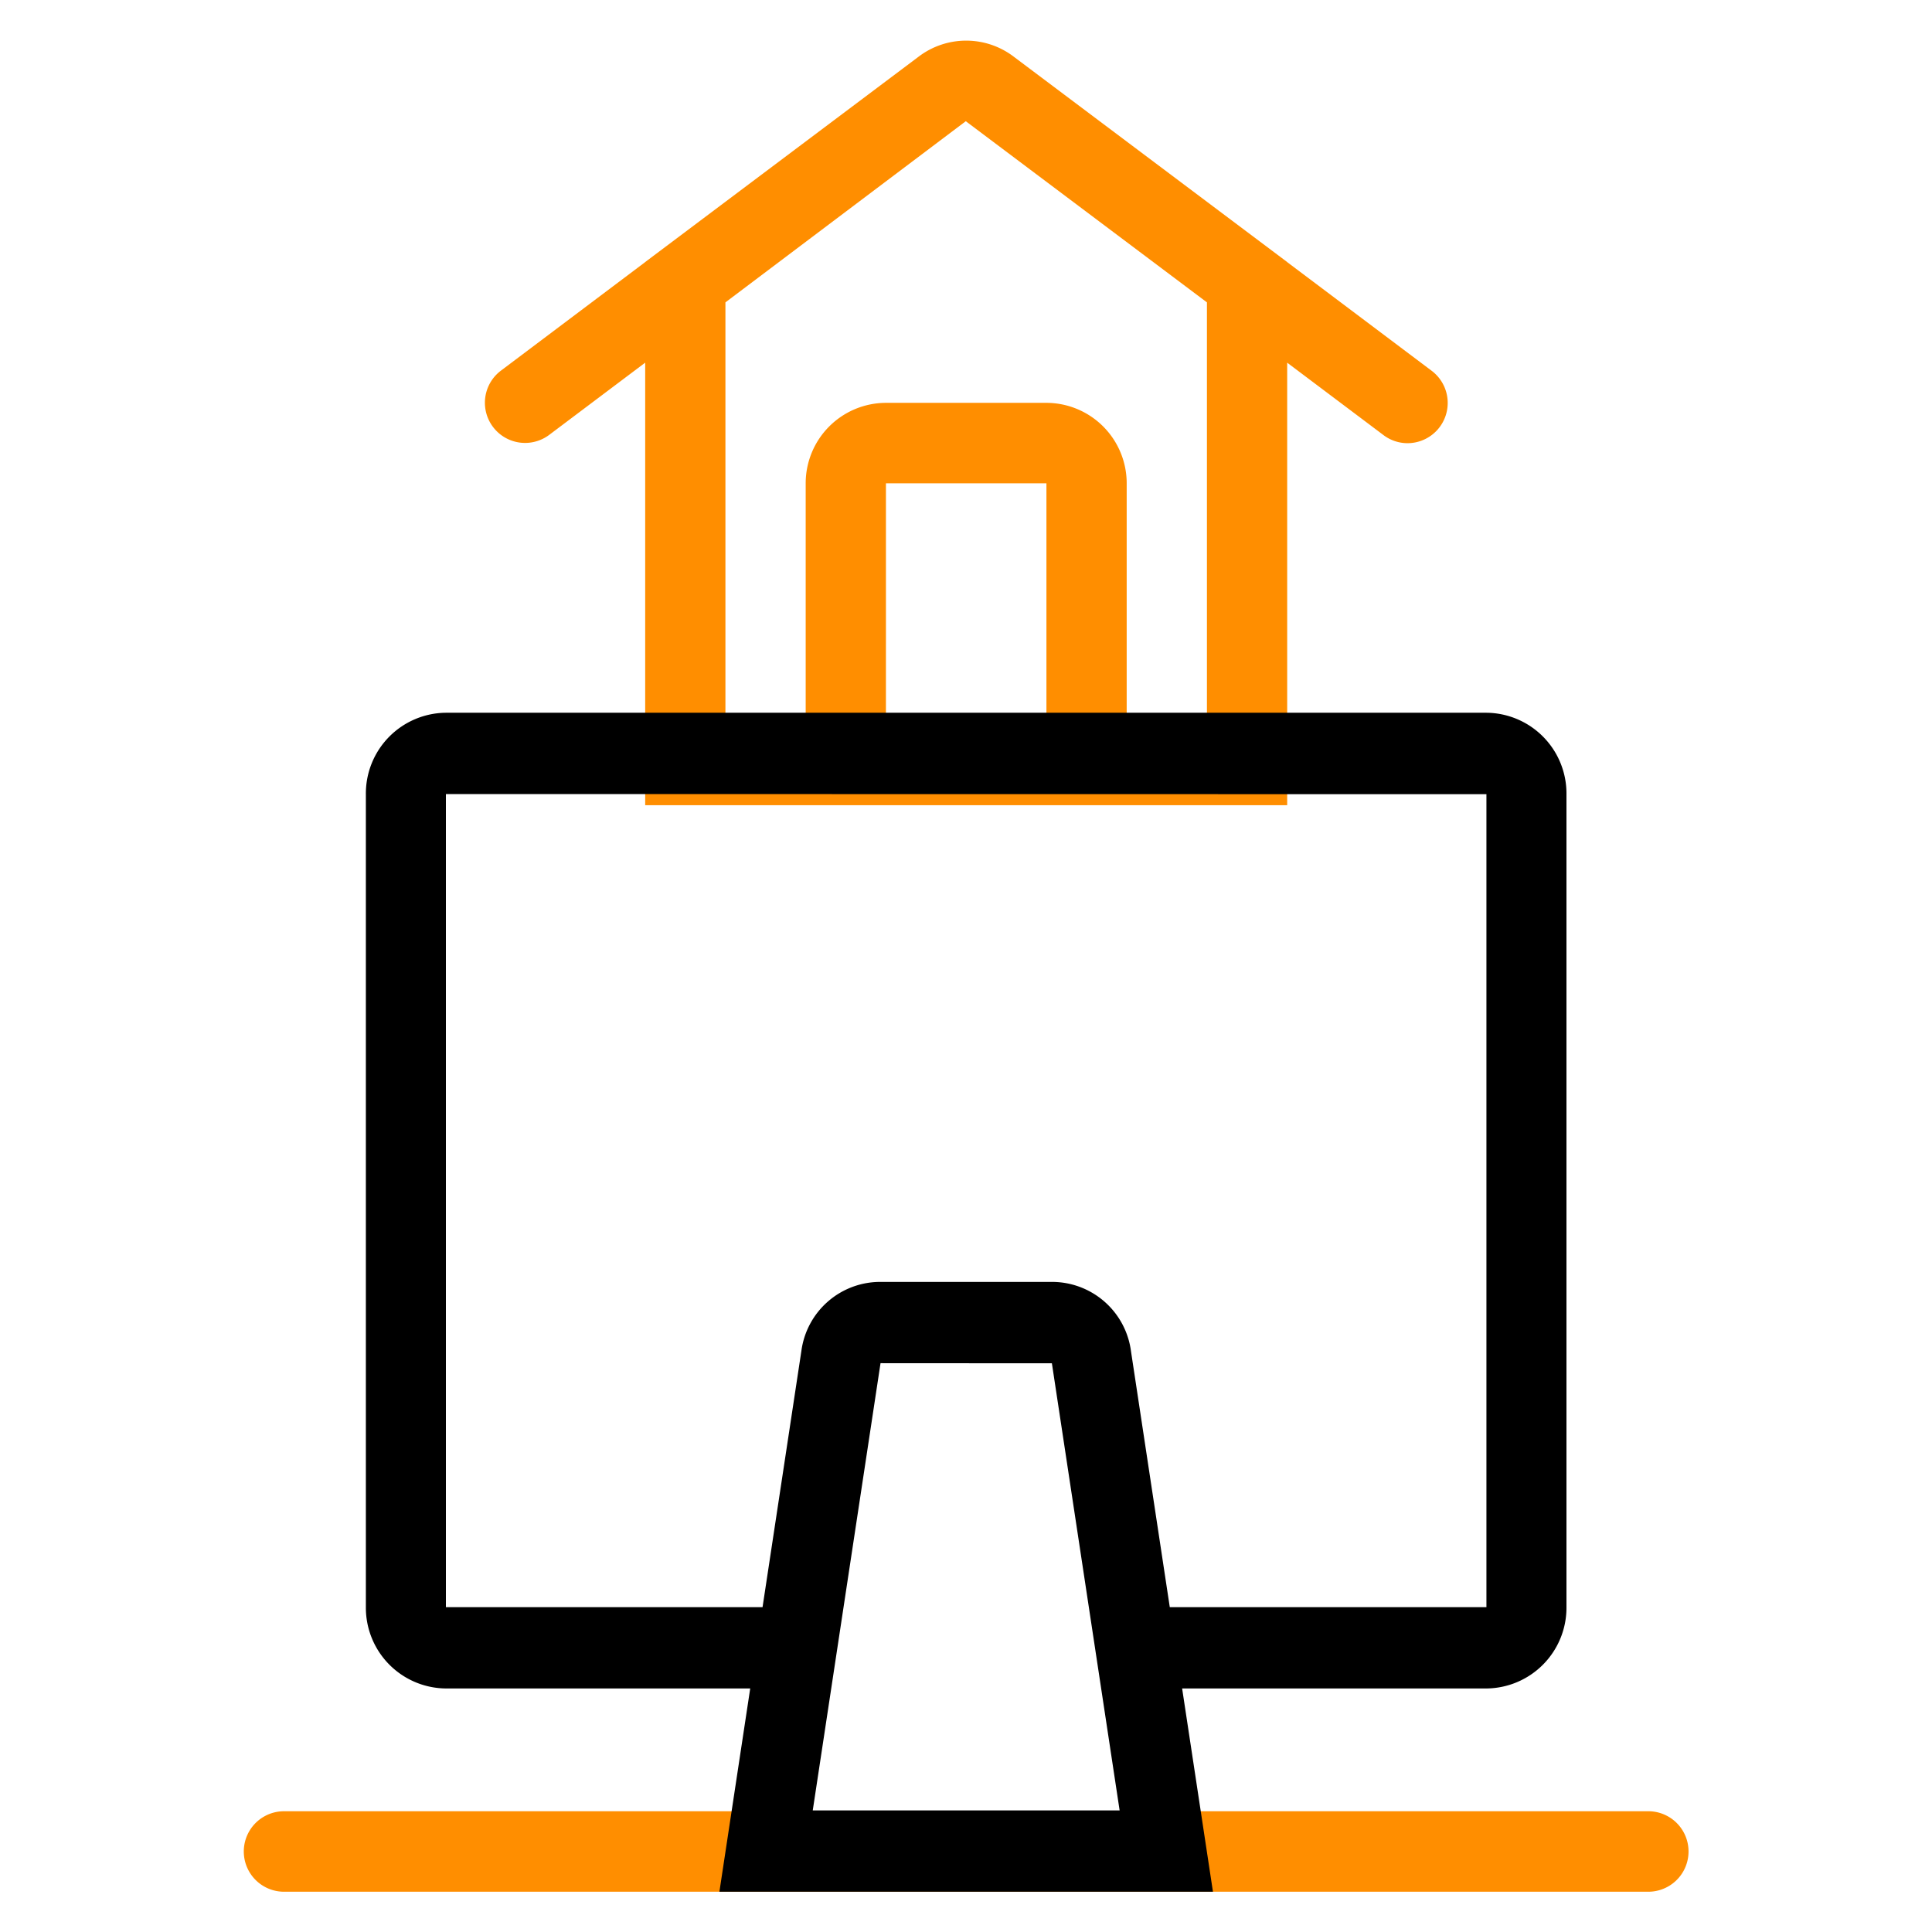
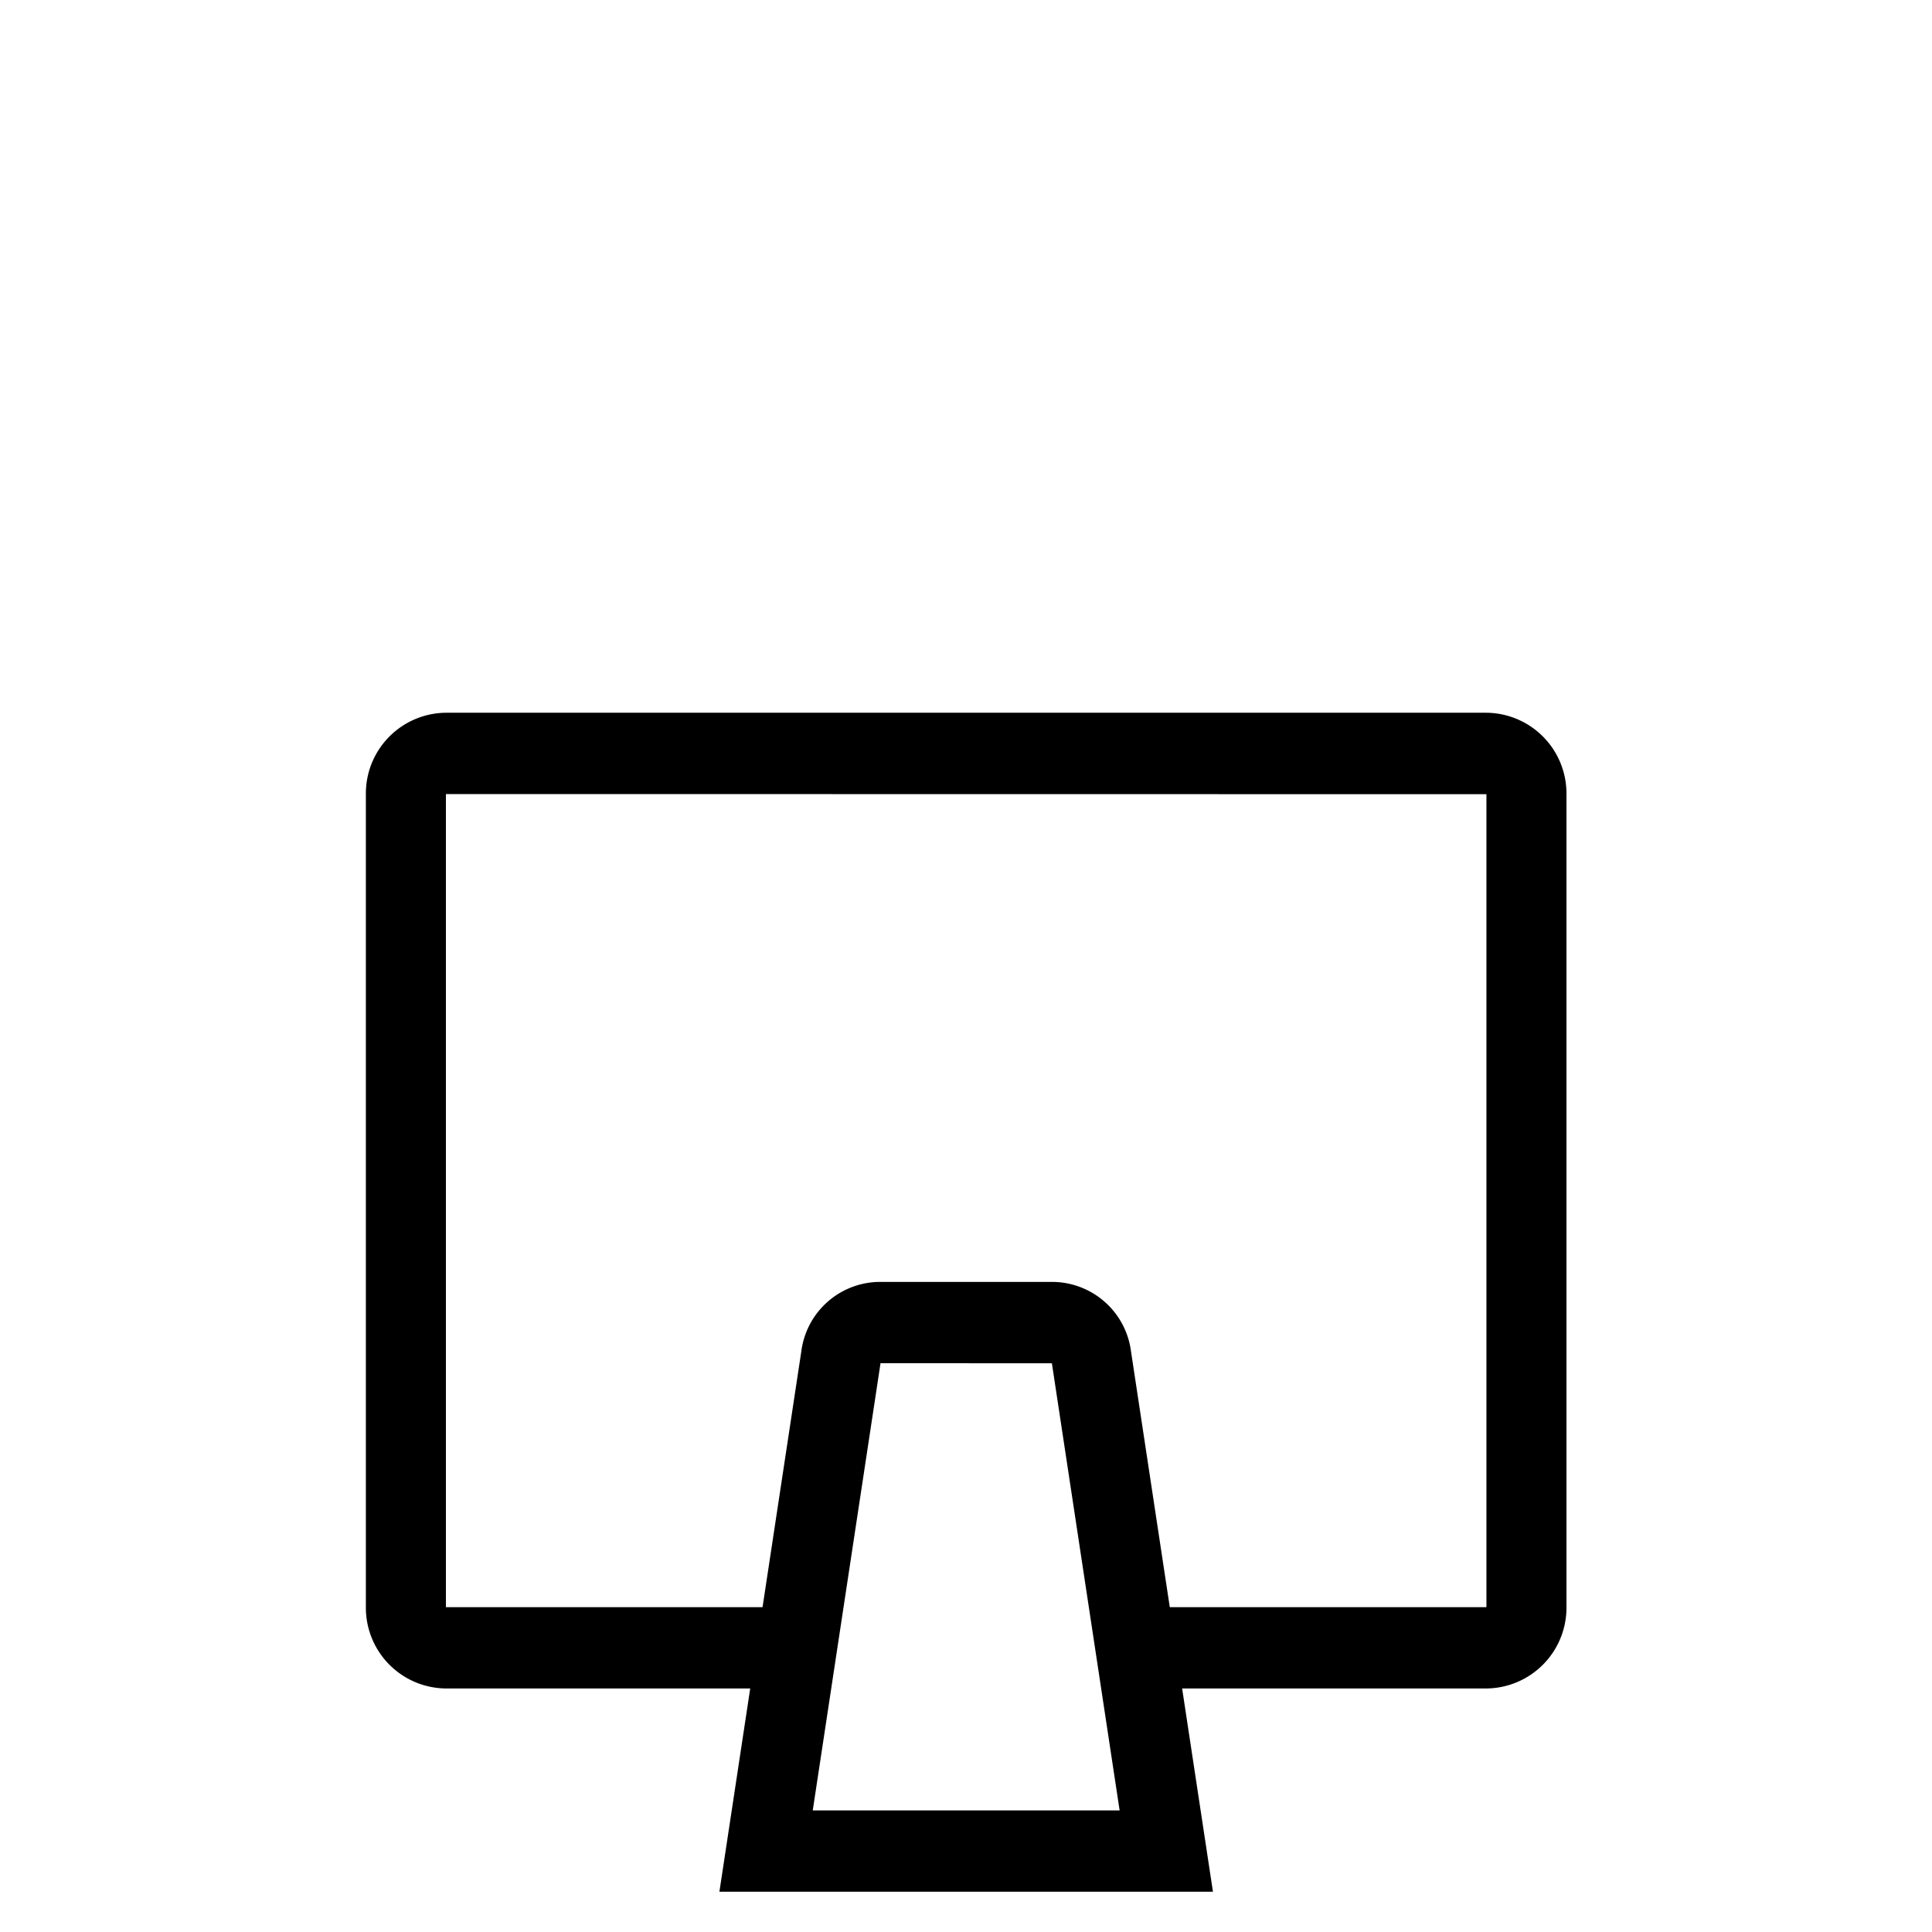
<svg xmlns="http://www.w3.org/2000/svg" width="305" height="305" viewBox="0 0 305 305">
  <g id="Raggruppa_182" data-name="Raggruppa 182" transform="translate(-0.002 -0.002)">
    <g id="Raggruppa_159" data-name="Raggruppa 159" transform="translate(38.507 6.419)">
-       <path id="Unione_11" data-name="Unione 11" d="M6.335,292.225a6.353,6.353,0,0,1,0-12.706H221.707a6.353,6.353,0,0,1,0,12.706ZM63.349,120.7V50.836l-15.2,11.436a6.343,6.343,0,0,1-7.6-10.157L63.349,34.961v-.011l43.138-32.4a12.4,12.4,0,0,1,15.138.052L164.7,34.951v.011l22.806,17.154A6.353,6.353,0,0,1,183.7,63.547a6.3,6.3,0,0,1-3.795-1.274L164.7,50.838V120.7ZM152.031,108V41.318l-38.07-28.6-37.944,28.6V108H88.687V69.88a12.7,12.7,0,0,1,12.669-12.7h25.338a12.7,12.7,0,0,1,12.669,12.7V108Zm-50.676,0h25.338V69.88H101.356Z" transform="translate(0 0)" fill="#ff8e00" />
-     </g>
+       </g>
    <rect id="Rettangolo_760" data-name="Rettangolo 760" width="305" height="305" transform="translate(0.002 0.002)" fill="none" />
    <path id="Unione_10" data-name="Unione 10" d="M55.812,186.121l4.864-32.087H12.635A12.751,12.751,0,0,1,0,141.2V12.835A12.75,12.75,0,0,1,12.635,0H176.9a12.75,12.75,0,0,1,12.635,12.835V141.2A12.751,12.751,0,0,1,176.9,154.034H128.861l4.865,32.087Zm14.736-12.835h48.446l-2.916-19.252h0L108.3,102.7l-27.053-.016ZM176.9,141.2V12.857L12.635,12.835V141.2H62.622l6.131-40.451A12.555,12.555,0,0,1,81.248,89.852H108.29a12.573,12.573,0,0,1,12.5,10.964l6.122,40.38Zm6.317-128.36h0Z" transform="translate(57.761 112.522)" />
  </g>
</svg>